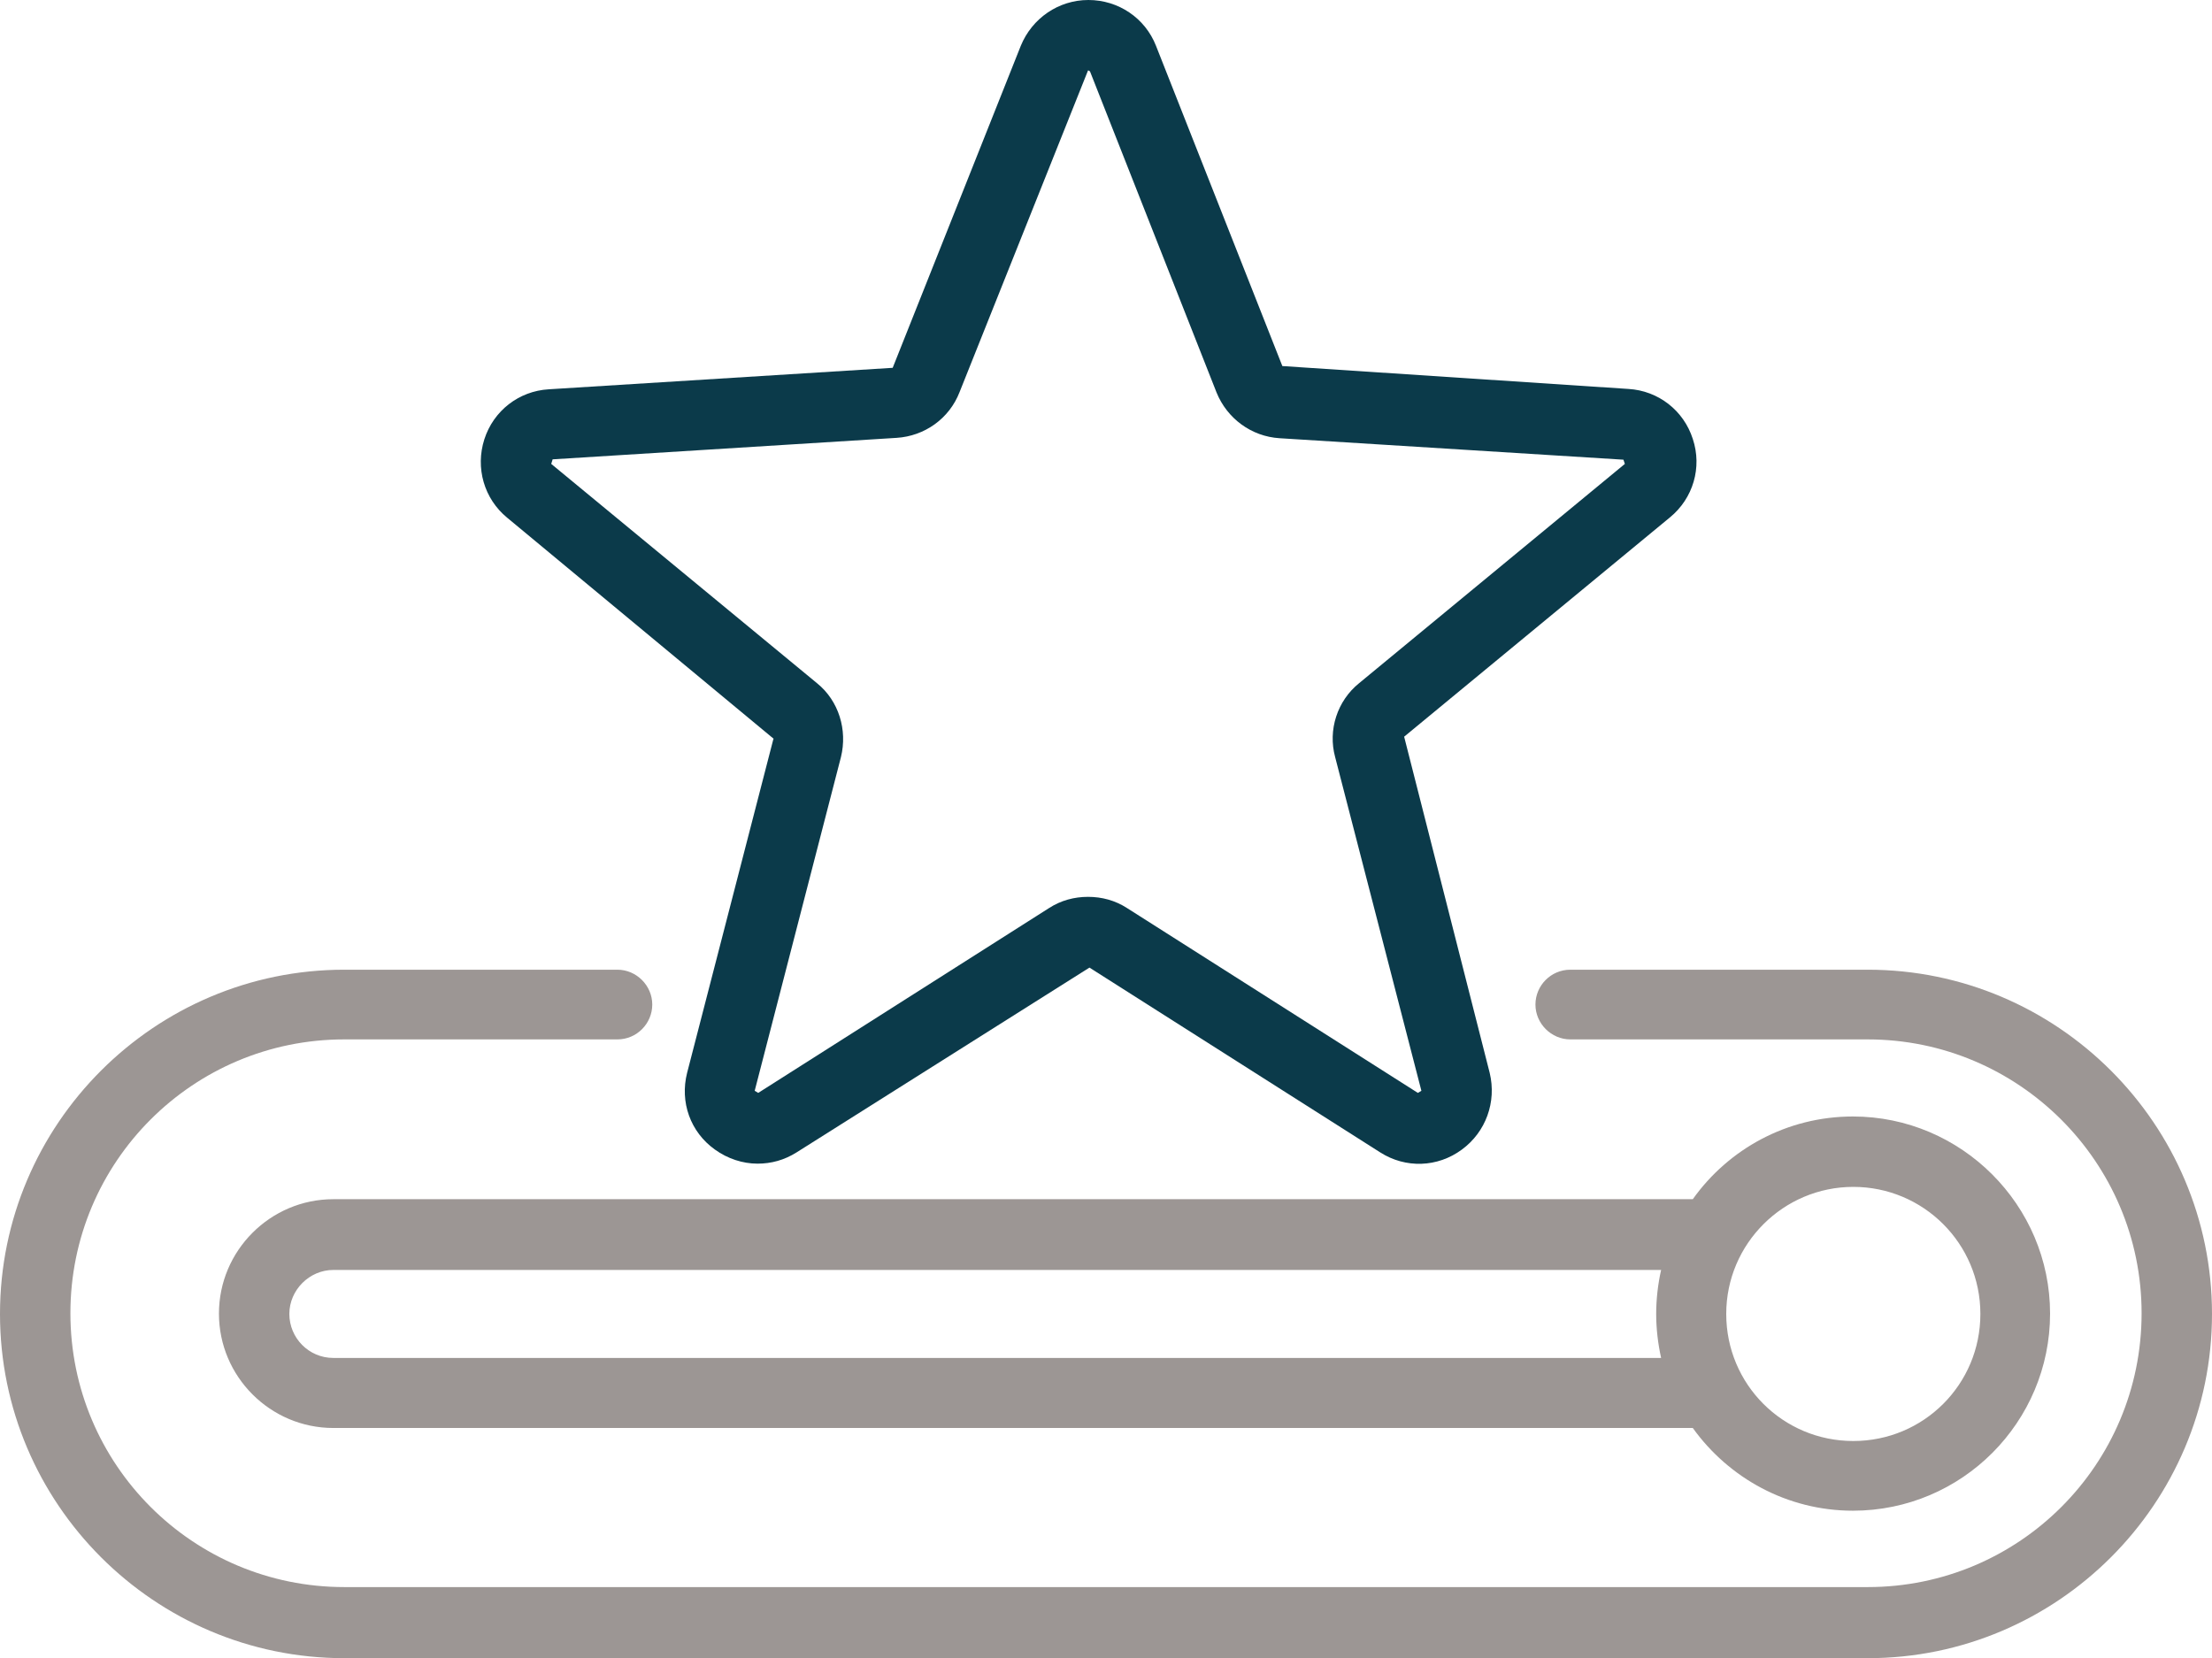
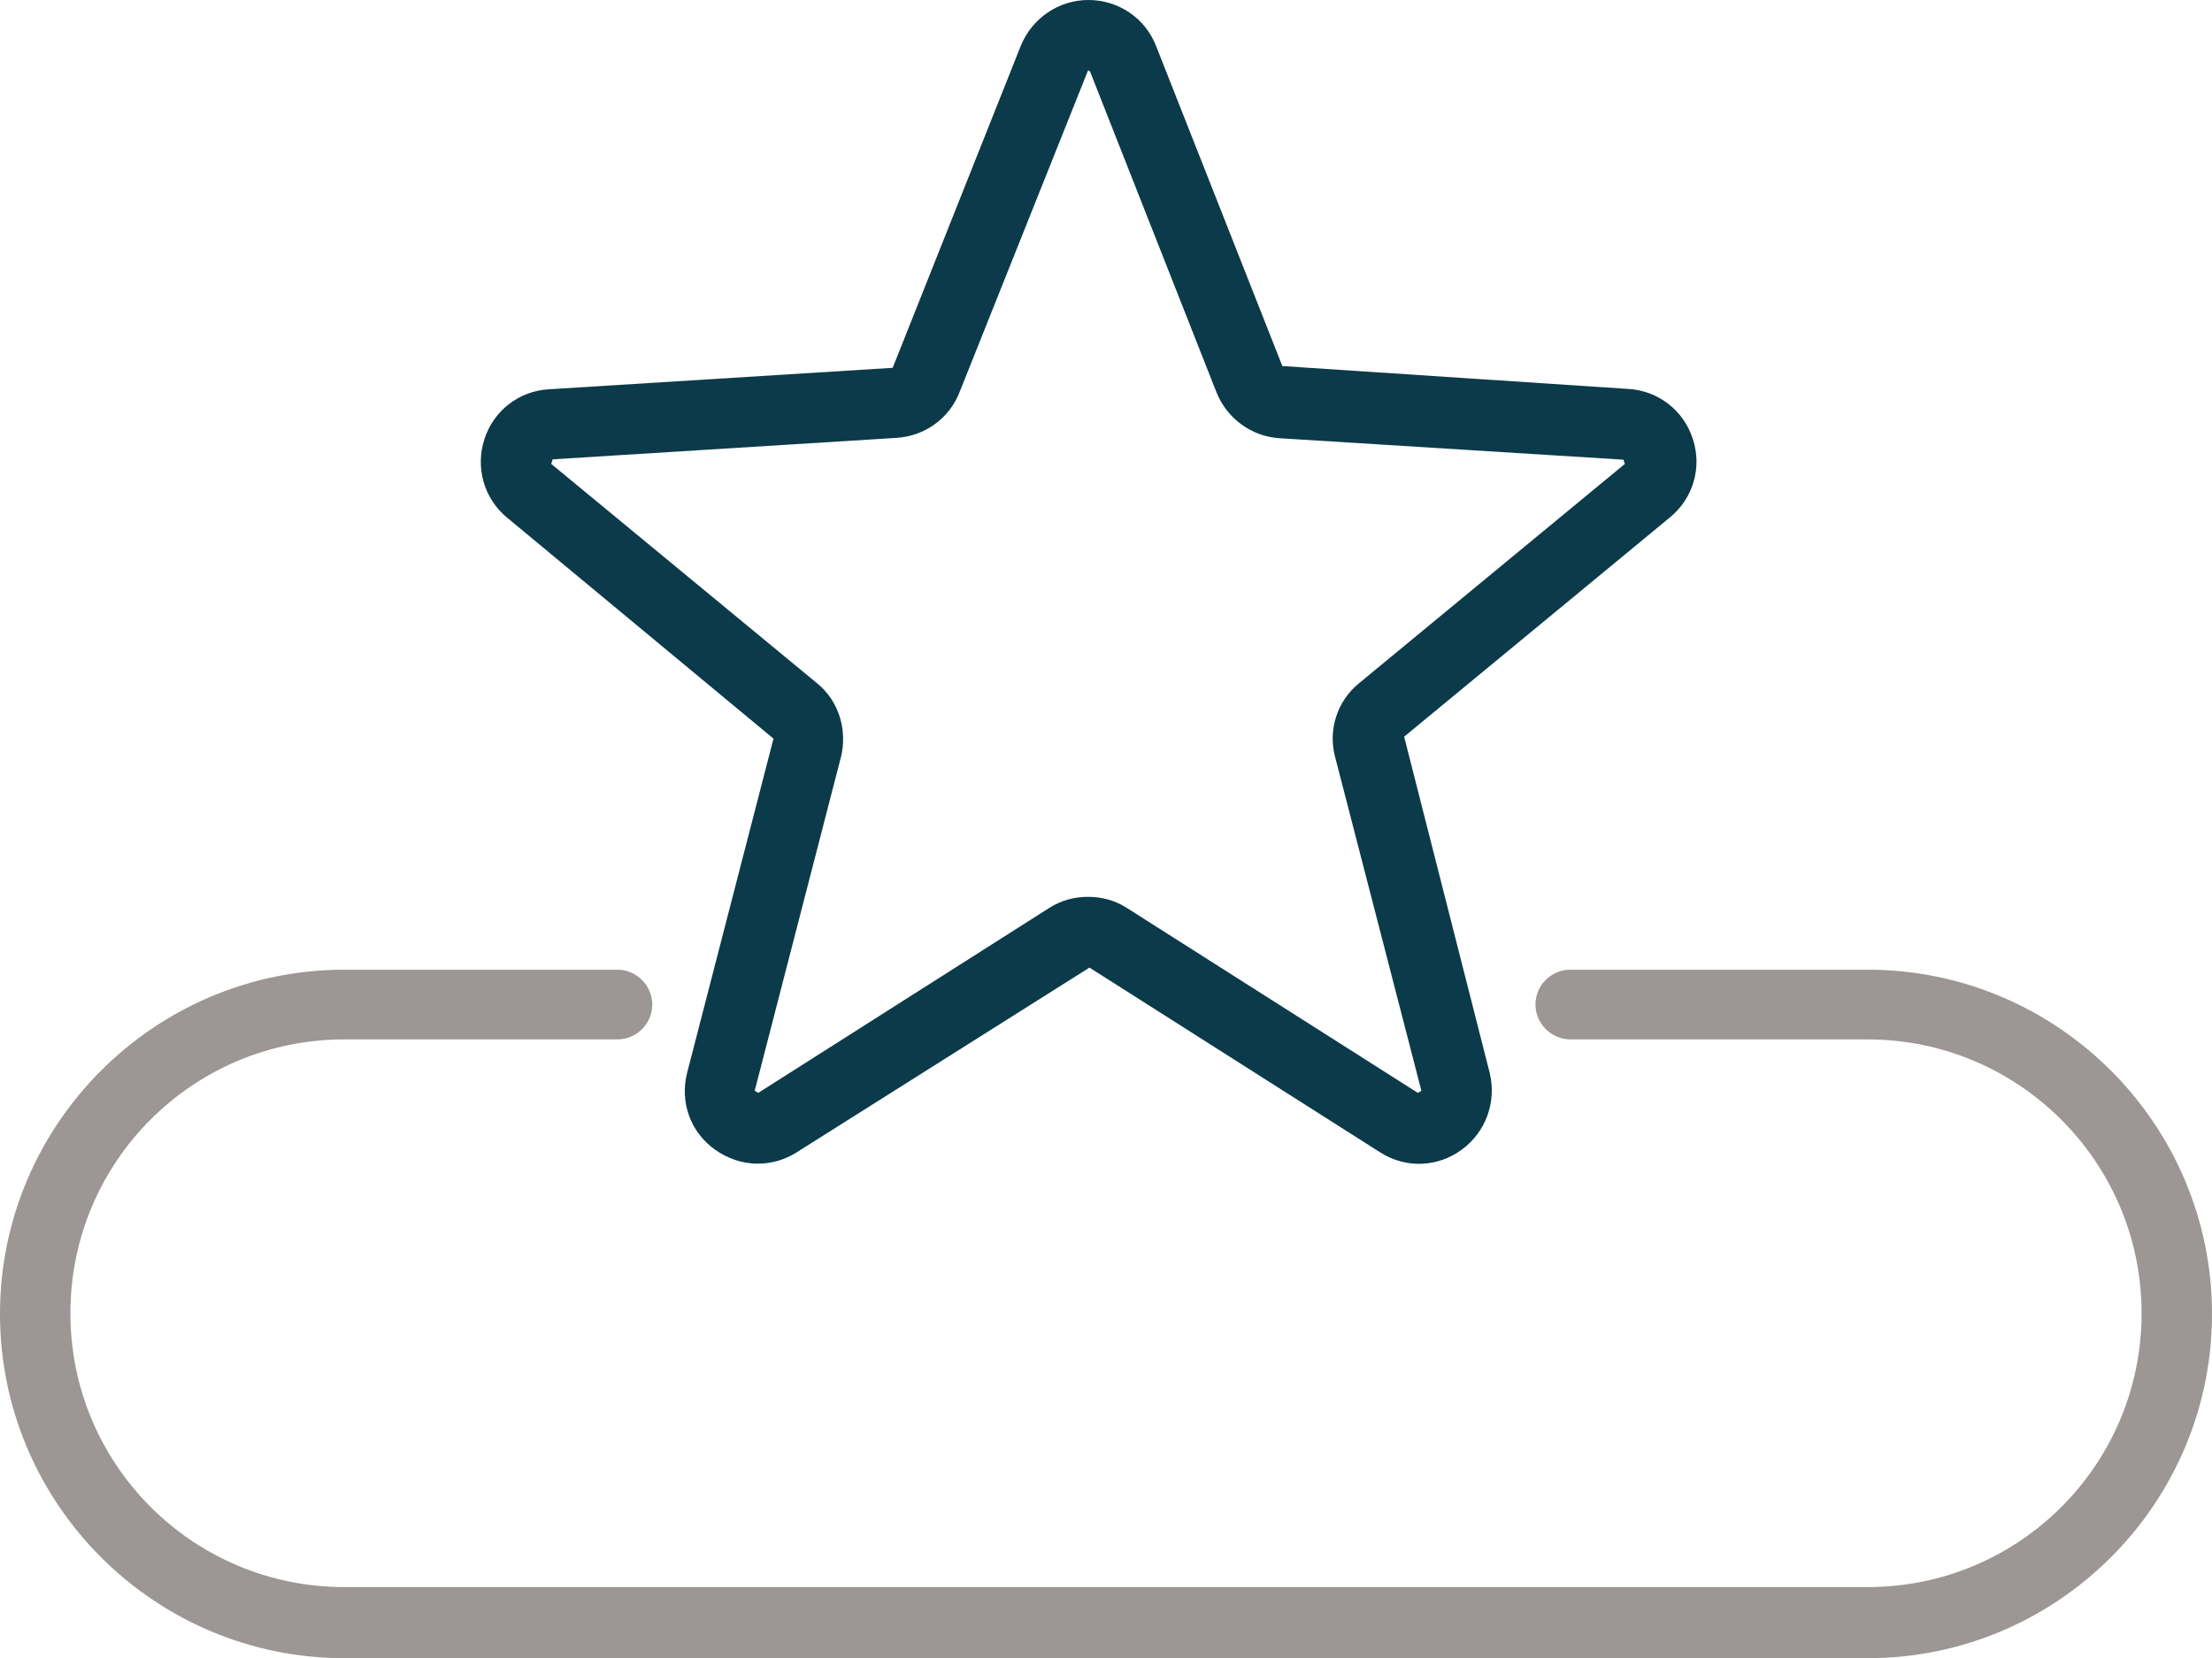
<svg xmlns="http://www.w3.org/2000/svg" id="Ebene_2" width="62.84" height="47.11" viewBox="0 0 62.84 47.11">
  <defs>
    <style>.cls-1{fill:#9c9694;}.cls-2{fill:#0b3a4a;}</style>
  </defs>
  <g id="Ebene_1-2">
    <path class="cls-1" d="m53.06,27.55h-8.45c-.55,0-.99.45-.99.99s.45.99.99.99h8.45c4.28,0,7.78,3.48,7.78,7.78s-3.48,7.78-7.78,7.78H9.78c-4.3,0-7.78-3.48-7.78-7.78s3.48-7.78,7.78-7.78h7.76c.55,0,.99-.45.99-.99s-.45-.99-.99-.99h-7.76c-5.39,0-9.78,4.39-9.78,9.78s4.39,9.78,9.78,9.78h43.28c5.39,0,9.78-4.39,9.78-9.78s-4.39-9.78-9.78-9.78Z" />
-     <path class="cls-1" d="m47.19,38.58H9.47c-.7,0-1.25-.57-1.25-1.25s.57-1.25,1.25-1.25h37.72c-.09.4-.14.83-.14,1.25s.05.84.14,1.25Zm5.46-4.86c1.99,0,3.61,1.61,3.61,3.61s-1.61,3.61-3.61,3.61-3.61-1.61-3.61-3.61,1.63-3.61,3.61-3.61Zm-46.43,3.6c0,1.79,1.46,3.25,3.25,3.25h38.62c1.02,1.42,2.68,2.35,4.55,2.35,3.1,0,5.6-2.52,5.6-5.6s-2.52-5.6-5.6-5.6c-1.88,0-3.54.93-4.55,2.35H9.47c-1.79,0-3.25,1.46-3.25,3.25Z" />
    <path class="cls-2" d="m15.7,13.05l9.77-.61c.8-.05,1.5-.55,1.79-1.3l3.65-9.14s.05.01.06.04l3.59,9.11c.3.74.99,1.25,1.79,1.3l9.77.61.04.12-7.55,6.23c-.62.5-.89,1.33-.68,2.1l2.45,9.48-.1.06-8.26-5.25c-.34-.22-.72-.32-1.11-.32s-.77.1-1.11.32l-8.26,5.25-.1-.06,2.45-9.48c.19-.77-.06-1.6-.68-2.1l-7.55-6.23.04-.13Zm6.27,7.95l-2.45,9.48c-.21.83.09,1.68.79,2.18.36.26.79.4,1.21.4.39,0,.76-.1,1.11-.32l8.32-5.25,8.26,5.25c.72.46,1.63.43,2.32-.08.68-.5.99-1.35.79-2.18l-2.43-9.55,7.55-6.23c.66-.54.92-1.42.65-2.23-.26-.81-.98-1.37-1.83-1.42l-9.83-.65-3.59-9.1c-.31-.79-1.07-1.3-1.92-1.3s-1.6.52-1.92,1.3l-3.64,9.15-9.77.61c-.85.05-1.57.61-1.83,1.42-.26.81-.01,1.69.65,2.23l7.57,6.28Z" />
  </g>
</svg>